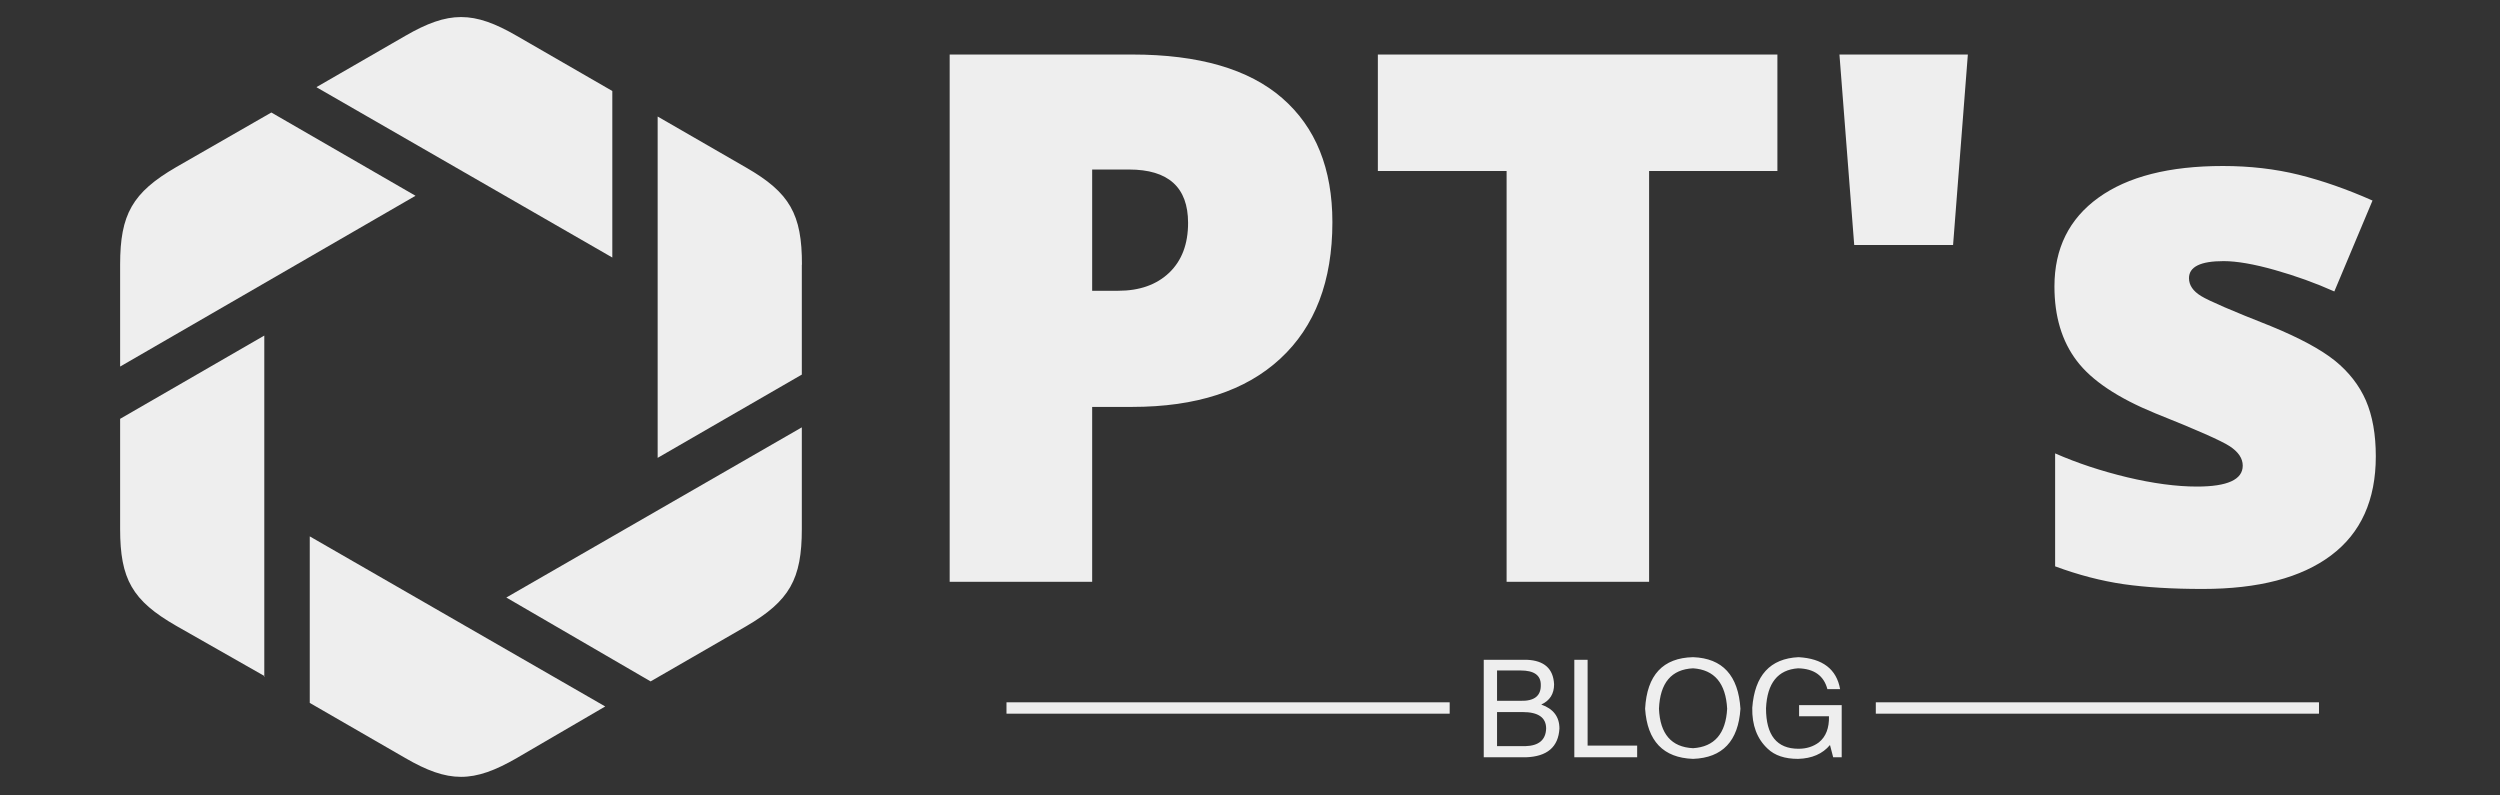
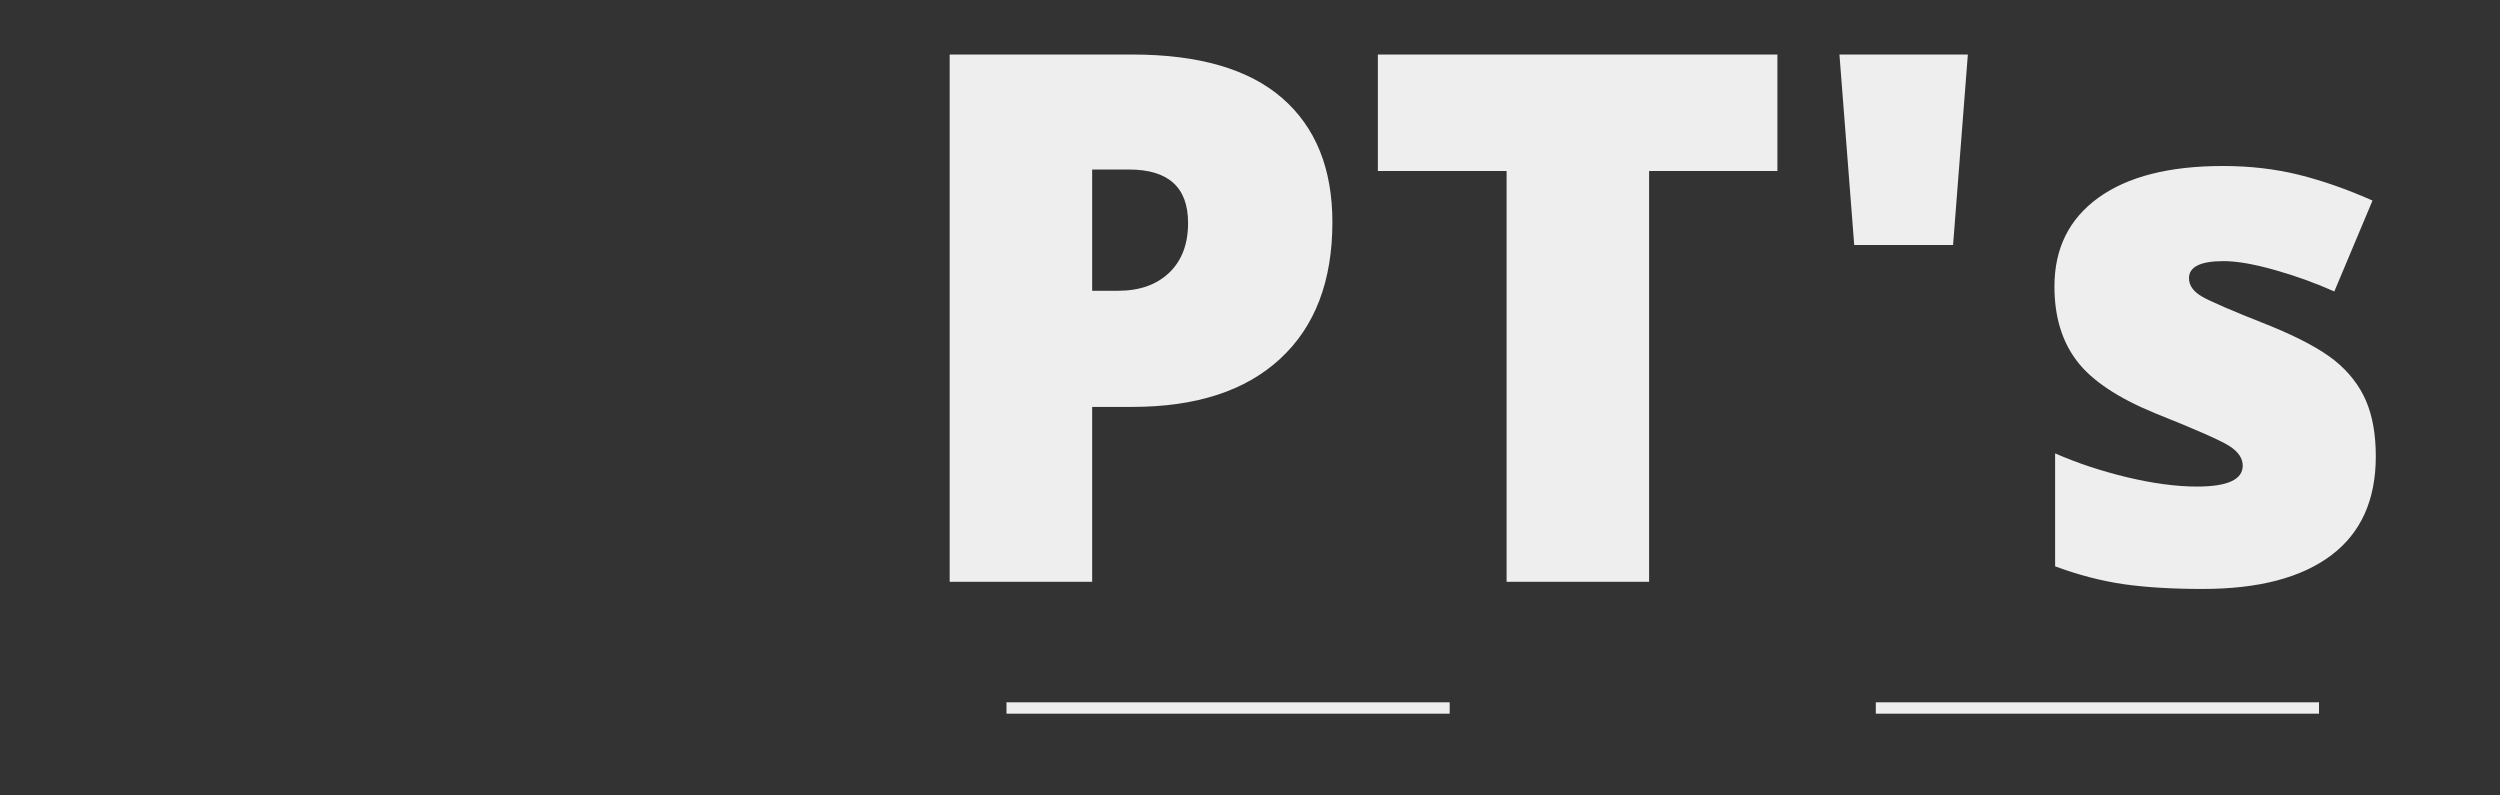
<svg xmlns="http://www.w3.org/2000/svg" width="220" height="70" version="1.0" preserveAspectRatio="xMidYMid meet" color-interpolation-filters="sRGB" fill="#eee">
  <rect width="100%" height="100%" fill="#333333" stroke="none" />
  <style type="text/css">
	  

	  	g.logo {
	  		fill: #fff;
	  	}

		g.text {
	    	fill: #000;
		}

	  
	</style>
  <g>
    <title>Layer 1</title>
    <g id="svg_28">
      <g class="iconsvg-imagesvg" id="svg_4">
        <g id="svg_5">
          <rect fill-opacity="0" stroke-width="20" x="10.571" y="1.5" width="60" height="66.862" class="image-rect" id="svg_6" />
          <g id="svg_1">
            <svg x="10.571" y="1.5" width="60" height="66.862" filtersec="colorsb6877099532" class="image-svg-svg primary" id="svg_3">
              <g id="svg_7">
                <svg viewBox="0 0.047 56.09 62.505" id="svg_25">
                  <g id="svg_26">
-                     <path d="m56.08,20.4l0,9.06l-11.86,6.85l0,-28.08l7.28,4.2c3.58,2.06 4.6,3.83 4.59,8l-0.01,-0.03zm0,13.36l0,8.41c0,4.11 -1,5.91 -4.59,8l-7.85,4.53l-11.87,-6.9l24.31,-14l0,-0.04zm-16.17,23l-7.27,4.24c-3.58,2.07 -5.62,2.07 -9.19,0l-7.85,-4.53l0,-13.7l24.32,14l-0.01,-0.01zm-28,-2.48l-7.31,-4.16c-3.6,-2.07 -4.6,-3.83 -4.6,-7.96l0,-9.06l11.86,-6.85l0,28.07l0.05,-0.04zm-11.91,-25.48l0,-8.4c0,-4.11 1,-5.91 4.6,-8l7.84,-4.5l11.86,6.85l-24.3,14.05zm16.17,-23l7.28,-4.2c3.58,-2.07 5.62,-2.07 9.19,0l7.85,4.53l0,13.7l-24.32,-14l0,-0.03z" fill-rule="evenodd" id="svg_27" />
-                   </g>
+                     </g>
                </svg>
              </g>
            </svg>
          </g>
        </g>
      </g>
      <g data-gra="path-name" class="tp-name iconsvg-namesvg" id="svg_12">
        <g transform="translate(73.75 91.569) scale(1 1)" id="svg_13">
          <g id="svg_14">
            <path d="m43.501,-72.011l0,0q0,7.77 -4.59,12.01q-4.58,4.24 -13.03,4.24l0,0l-3.52,0l0,15.39l-12.54,0l0,-46.4l16.06,0q8.8,0 13.21,3.84q4.41,3.84 4.41,10.92zm-21.14,-4.64l0,10.67l2.29,0q2.82,0 4.49,-1.59q1.66,-1.59 1.66,-4.38l0,0q0,-4.7 -5.2,-4.7l0,0l-3.24,0zm49.01,0.13l0,36.15l-12.54,0l0,-36.15l-11.33,0l0,-10.25l35.16,0l0,10.25l-11.29,0zm16.75,-10.25l11.3,0l-1.3,16.76l-8.7,0l-1.3,-16.76zm47.2,35.36l0,0q0,5.77 -3.94,8.72q-3.93,2.95 -11.3,2.95l0,0q-4,0 -6.95,-0.42q-2.95,-0.43 -6.03,-1.57l0,0l0,-9.94q2.89,1.27 6.33,2.1q3.45,0.82 6.15,0.82l0,0q4.03,0 4.03,-1.84l0,0q0,-0.95 -1.13,-1.7q-1.13,-0.74 -6.55,-2.9l0,0q-4.96,-2.03 -6.92,-4.62q-1.97,-2.59 -1.97,-6.55l0,0q0,-5.02 3.87,-7.81q3.87,-2.79 10.95,-2.79l0,0q3.56,0 6.68,0.77q3.13,0.78 6.49,2.27l0,0l-3.36,8q-2.48,-1.11 -5.24,-1.89q-2.76,-0.78 -4.51,-0.78l0,0q-3.04,0 -3.04,1.5l0,0q0,0.92 1.06,1.57q1.06,0.65 6.14,2.65l0,0q3.78,1.55 5.64,3.04q1.85,1.5 2.73,3.51q0.87,2.02 0.87,4.91z" id="svg_15" />
          </g>
        </g>
      </g>
      <g data-gra="path-slogan" class="tp-slogan iconsvg-slogansvg" id="svg_16">
        <rect x="88.571" height="1" y="61.803" width="39" id="svg_17" />
        <rect height="1" y="61.803" width="39" x="165.071" id="svg_18" />
        <g id="svg_19">
          <g transform="translate(73.75 91.569) scale(1 1)" id="svg_20">
-             <path d="m60.06,-32.568l-2.07,0l0,2.67l2.07,0q1.82,0.05 1.78,-1.41l0,0q0,-1.26 -1.78,-1.26l0,0zm0.46,7.64l-3.7,0l0,-8.58l3.8,0q2.29,0.1 2.39,2.16l0,0q0,1.26 -1.13,1.78l0,0q1.6,0.56 1.6,2.11l0,0q-0.14,2.44 -2.96,2.53l0,0zm-0.28,-3.98l-2.25,0l0,3l2.49,0q1.78,-0.05 1.83,-1.55l0,0q0,-1.45 -2.07,-1.45l0,0zm4.55,-4.6l1.17,0l0,7.55l4.36,0l0,1.03l-5.53,0l0,-8.58zm13.45,4.31l0,0q-0.18,-3.37 -3,-3.56l0,0q-2.86,0.14 -3,3.56l0,0q0.14,3.33 3,3.47l0,0q2.82,-0.18 3,-3.47zm1.17,0l0,0q-0.28,4.27 -4.17,4.41l0,0q-3.93,-0.14 -4.22,-4.41l0,0q0.24,-4.45 4.22,-4.54l0,0q3.89,0.14 4.17,4.54zm7.79,0.66l-2.63,0l0,-0.98l3.75,0l0,4.59l-0.75,0l-0.28,-1.08q-0.98,1.17 -2.81,1.22l0,0q-1.74,0 -2.67,-0.89l0,0q-1.41,-1.31 -1.36,-3.61l0,0q0.32,-4.27 4.07,-4.45l0,0q3.19,0.18 3.66,2.81l0,0l-1.12,0q-0.47,-1.78 -2.58,-1.83l0,0q-2.67,0.19 -2.82,3.52l0,0q0,3.56 2.86,3.56l0,0q1.04,0 1.79,-0.56l0,0q0.93,-0.75 0.89,-2.3l0,0z" id="svg_21" />
-           </g>
+             </g>
        </g>
      </g>
    </g>
  </g>
</svg>